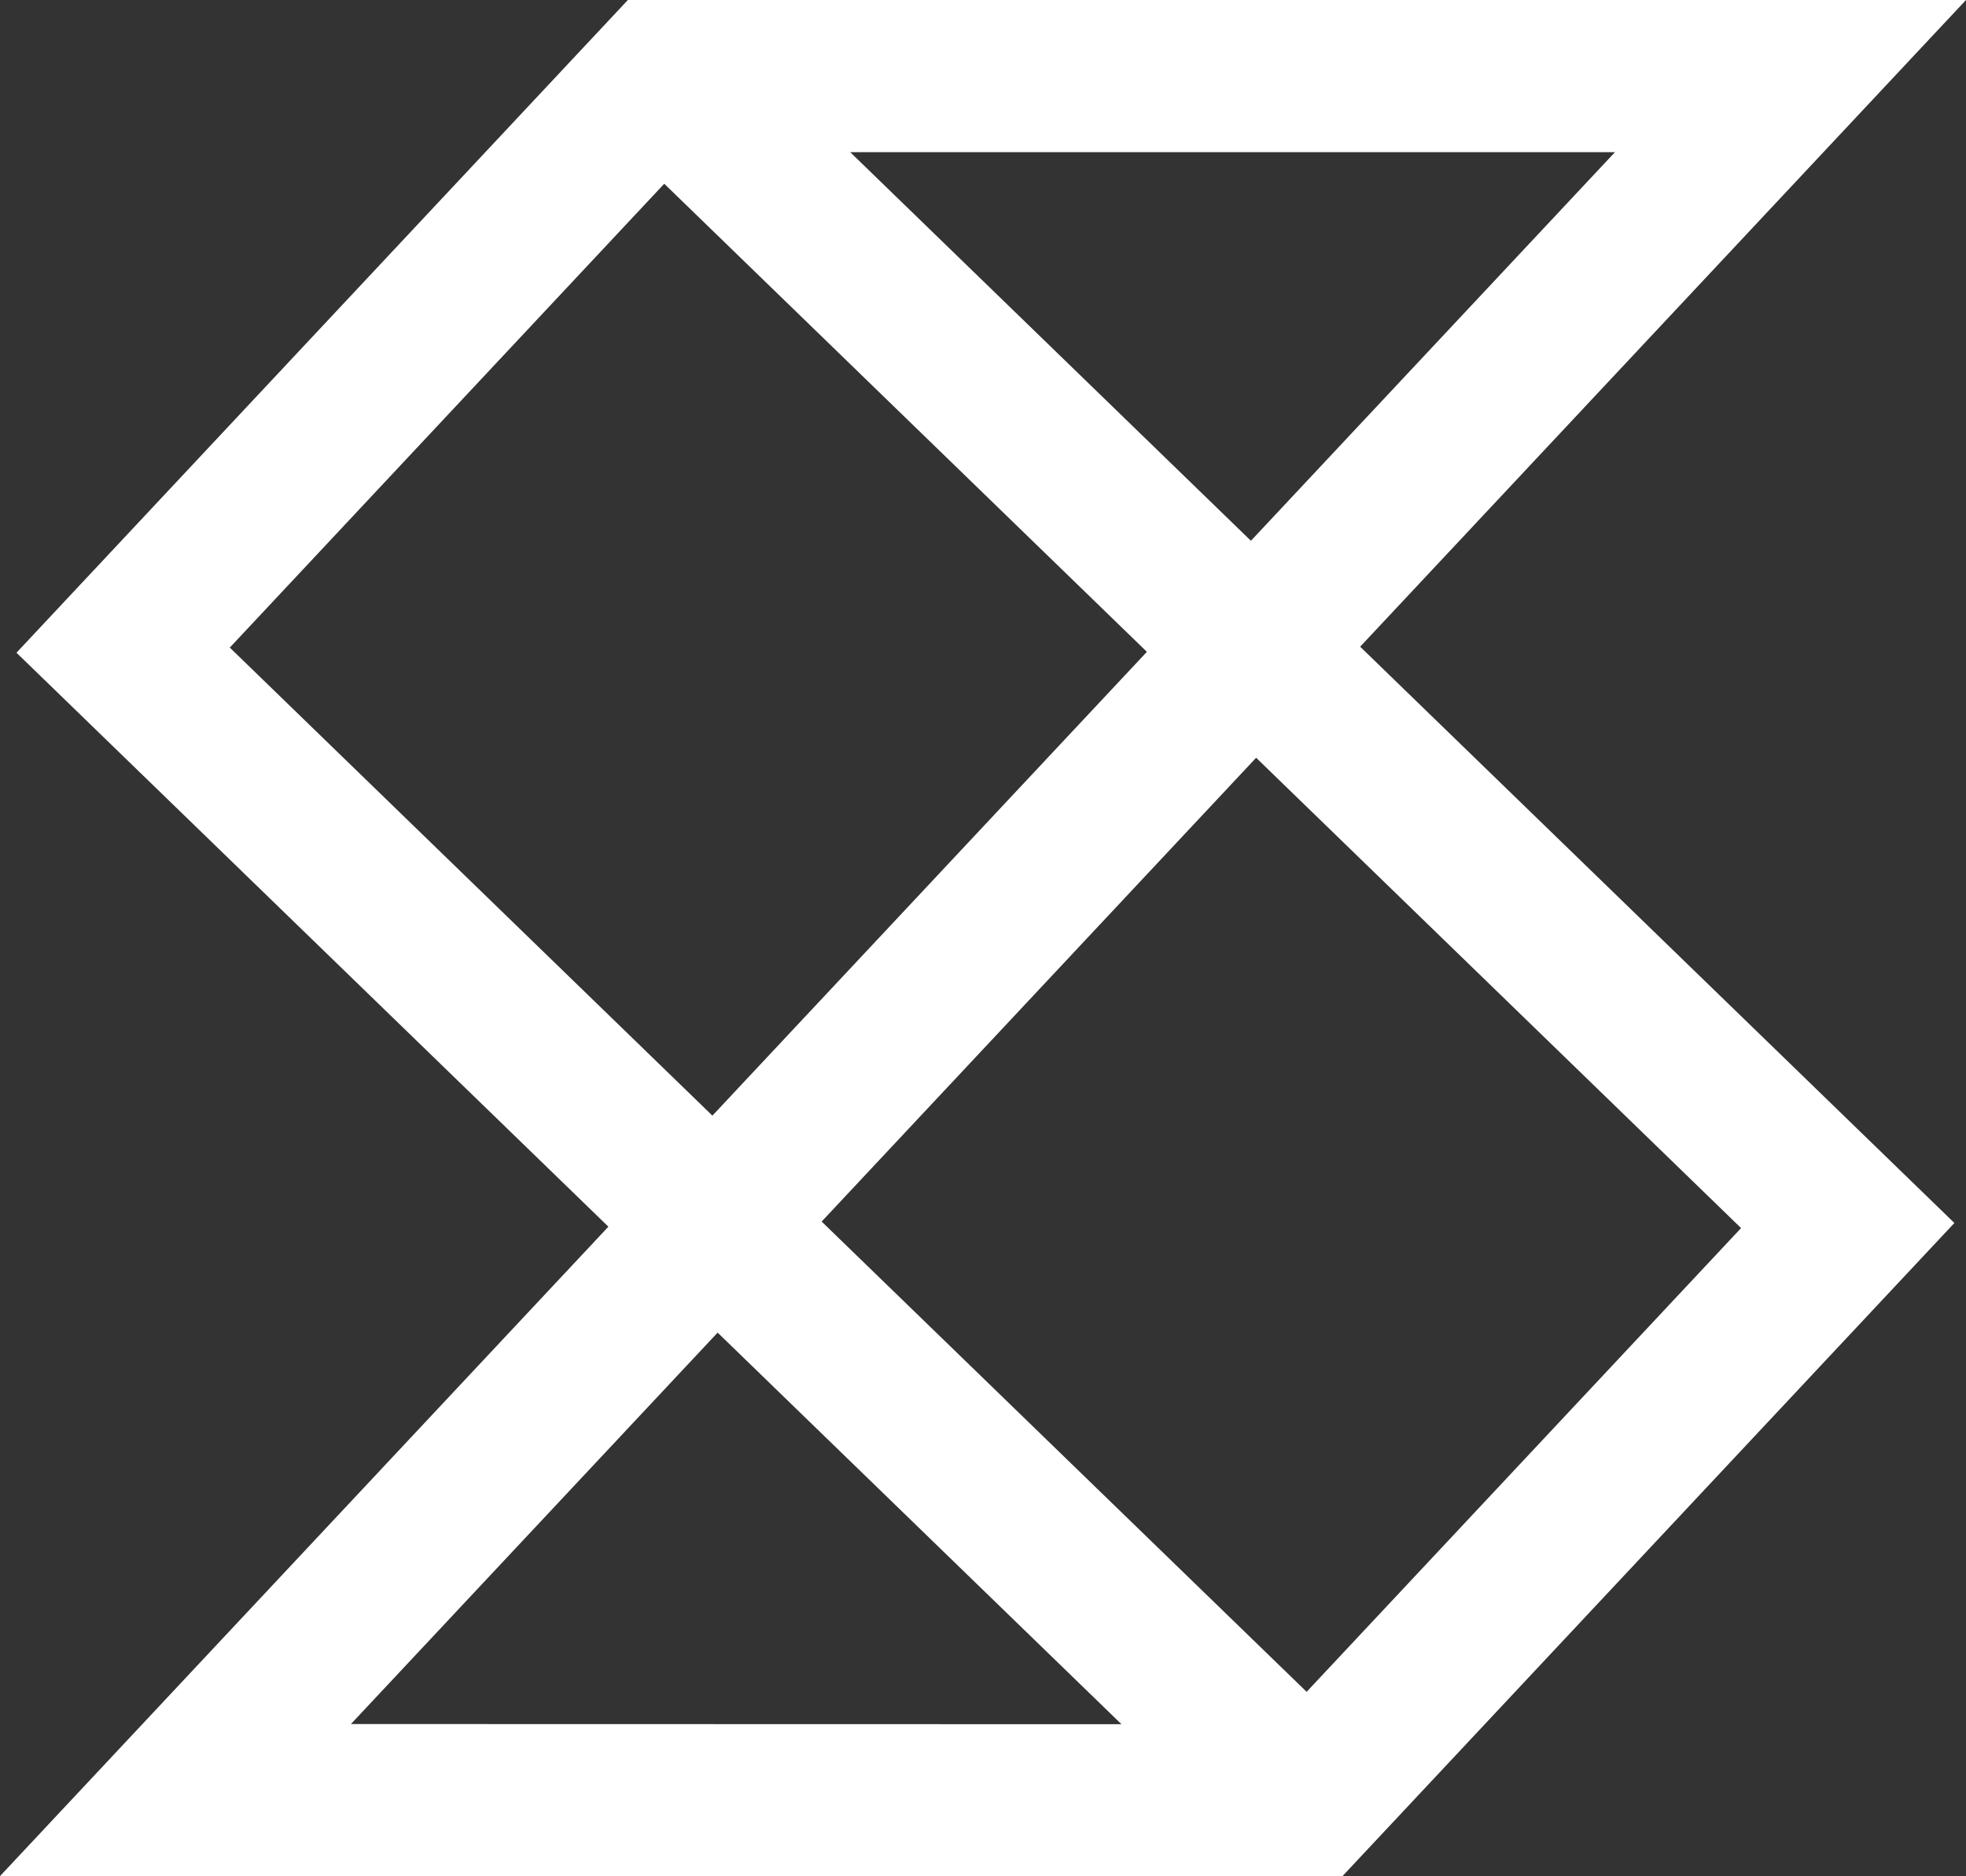
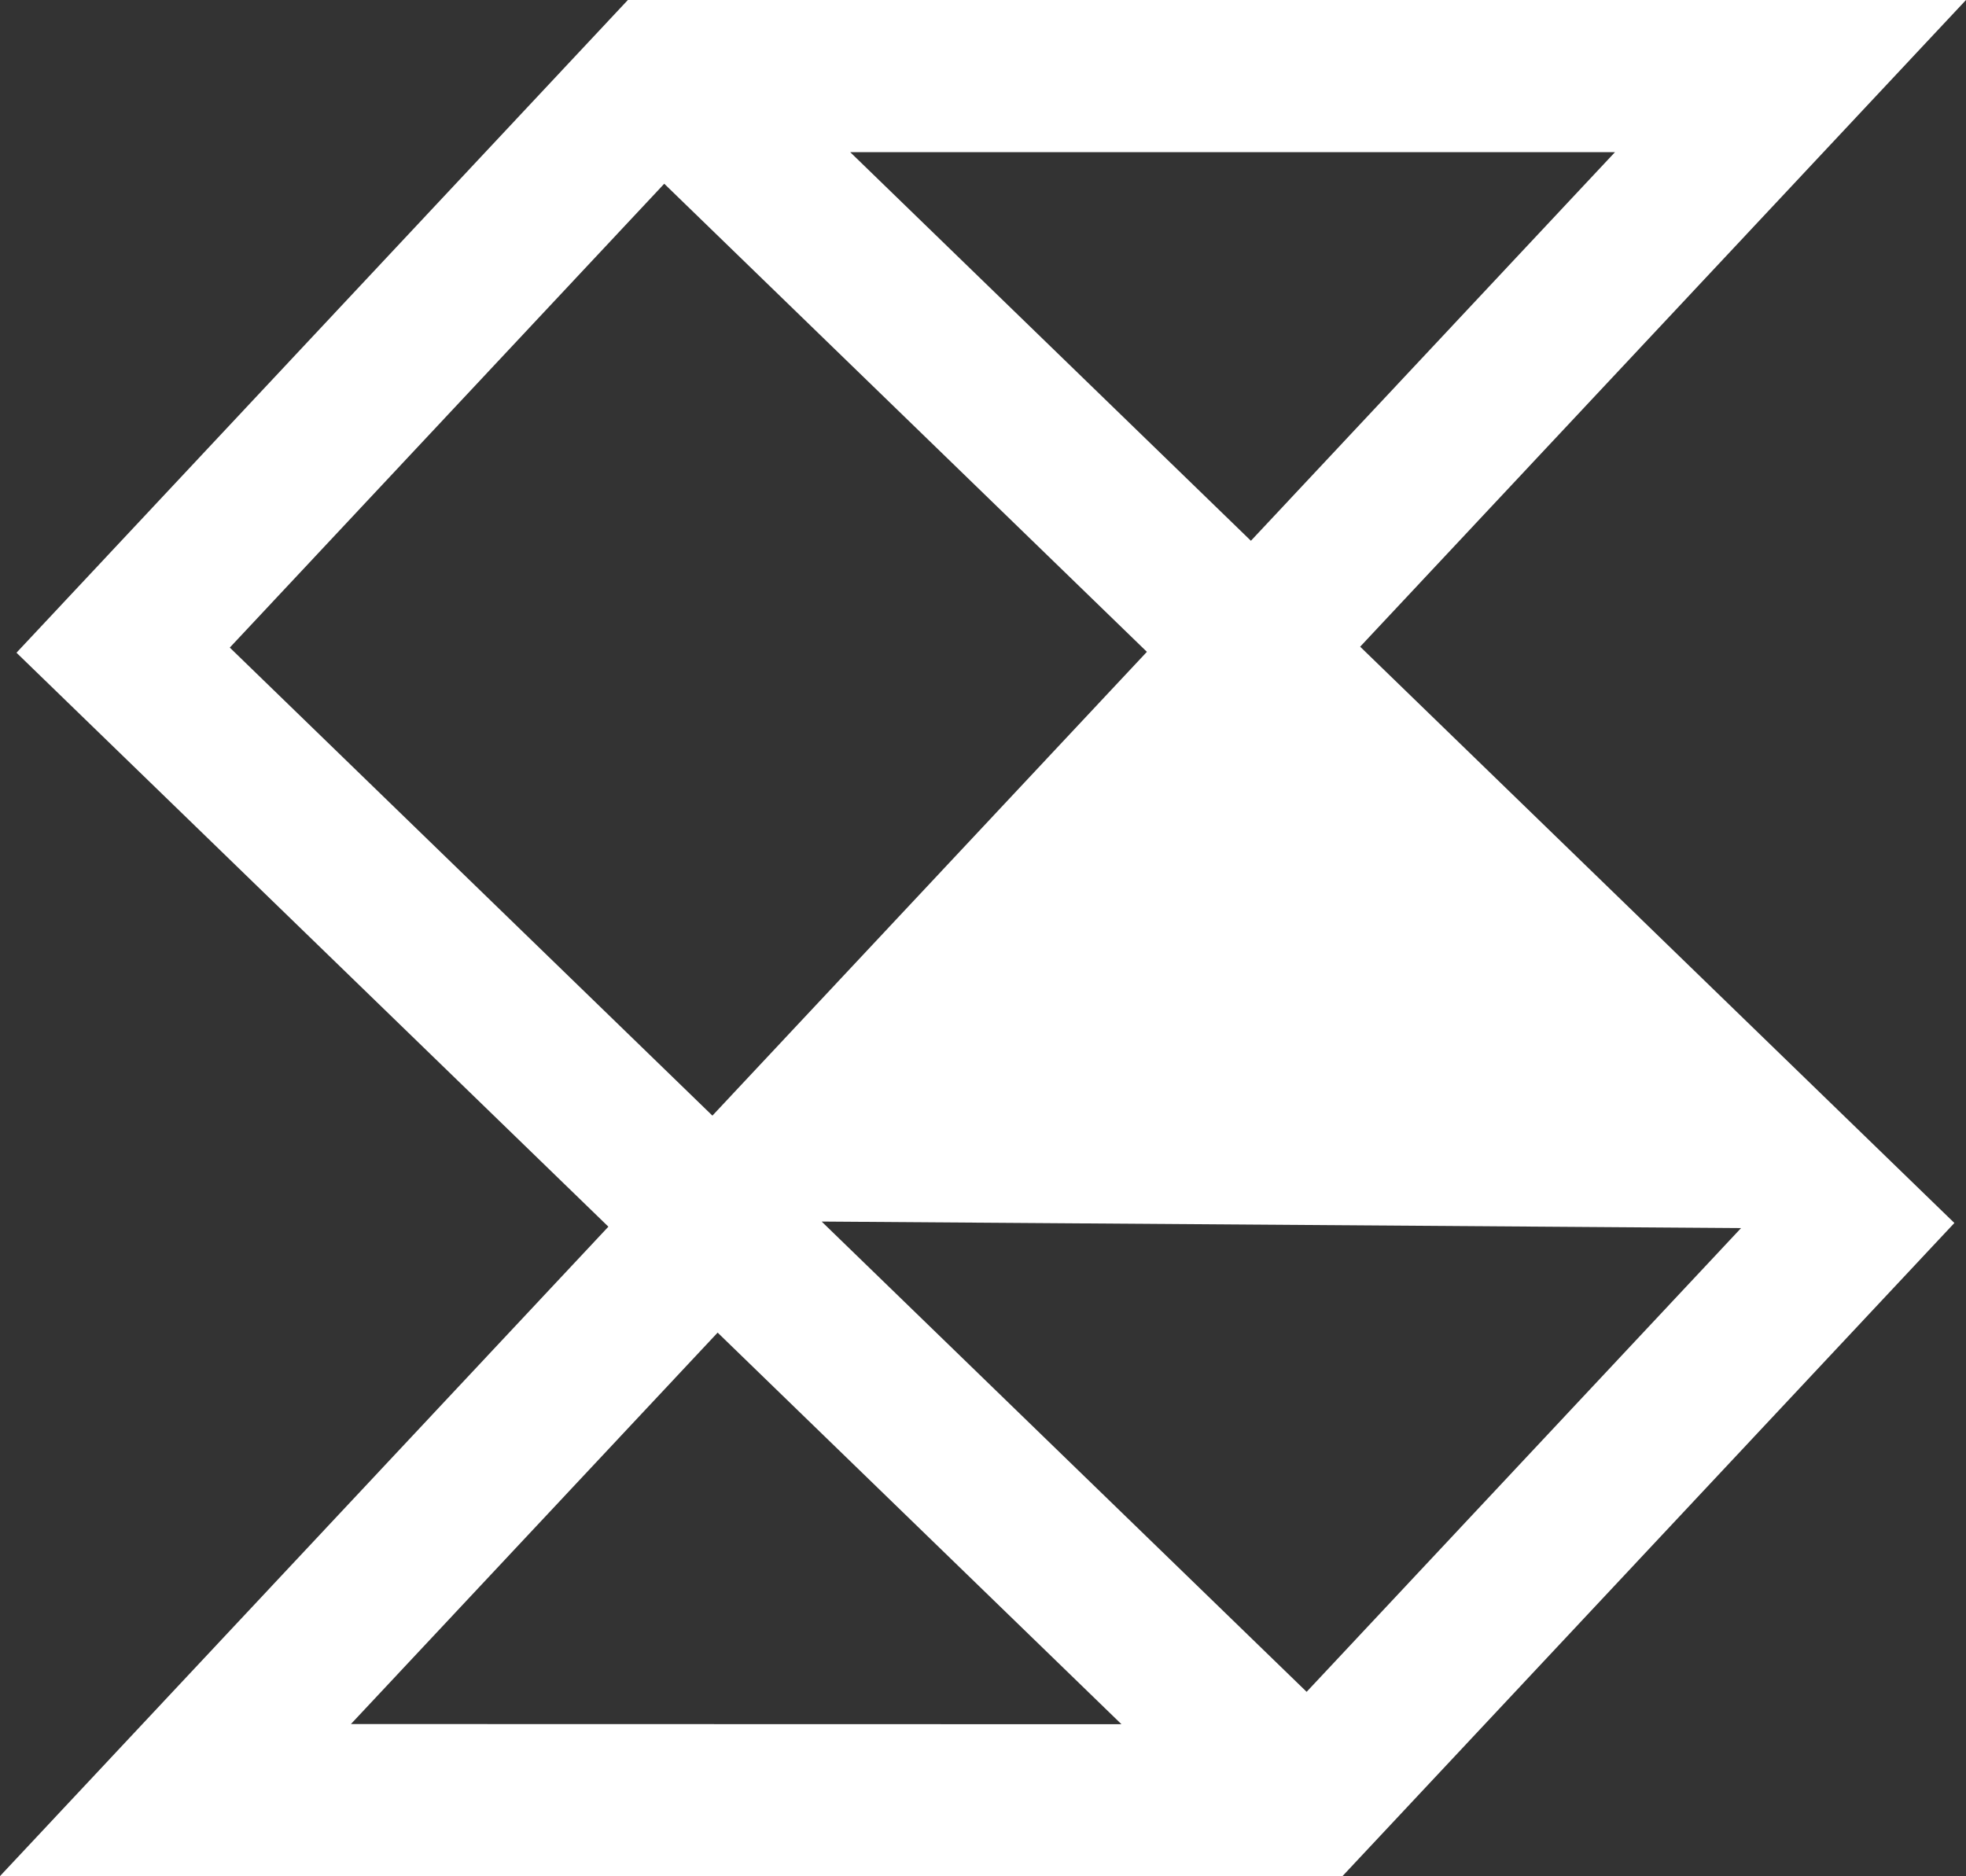
<svg xmlns="http://www.w3.org/2000/svg" width="44" height="42" viewBox="0 0 44 42" fill="none">
  <rect x="0" y="0" width="44" height="42" fill="#333333" stroke="none" />
-   <path fill-rule="evenodd" clip-rule="evenodd" d="M14.052 1.22845e-06L44 3.8466e-06L30.441 14.476L43.74 27.376L30.039 42.003L-3.67138e-06 41.996L13.616 27.459L0.369 14.611L14.052 1.22845e-06ZM16.061 29.83L7.854 38.592L25.099 38.596L16.061 29.83ZM29.243 37.871L18.389 27.344L28.113 16.962L38.966 27.49L29.243 37.871ZM25.668 14.591L15.944 24.973L5.143 14.496L14.866 4.113L25.668 14.591ZM27.996 12.105L36.144 3.406L19.028 3.406L27.996 12.105Z" fill="white" />
+   <path fill-rule="evenodd" clip-rule="evenodd" d="M14.052 1.22845e-06L44 3.8466e-06L30.441 14.476L43.74 27.376L30.039 42.003L-3.67138e-06 41.996L13.616 27.459L0.369 14.611L14.052 1.22845e-06ZM16.061 29.83L7.854 38.592L25.099 38.596L16.061 29.83ZM29.243 37.871L18.389 27.344L38.966 27.49L29.243 37.871ZM25.668 14.591L15.944 24.973L5.143 14.496L14.866 4.113L25.668 14.591ZM27.996 12.105L36.144 3.406L19.028 3.406L27.996 12.105Z" fill="white" />
</svg>